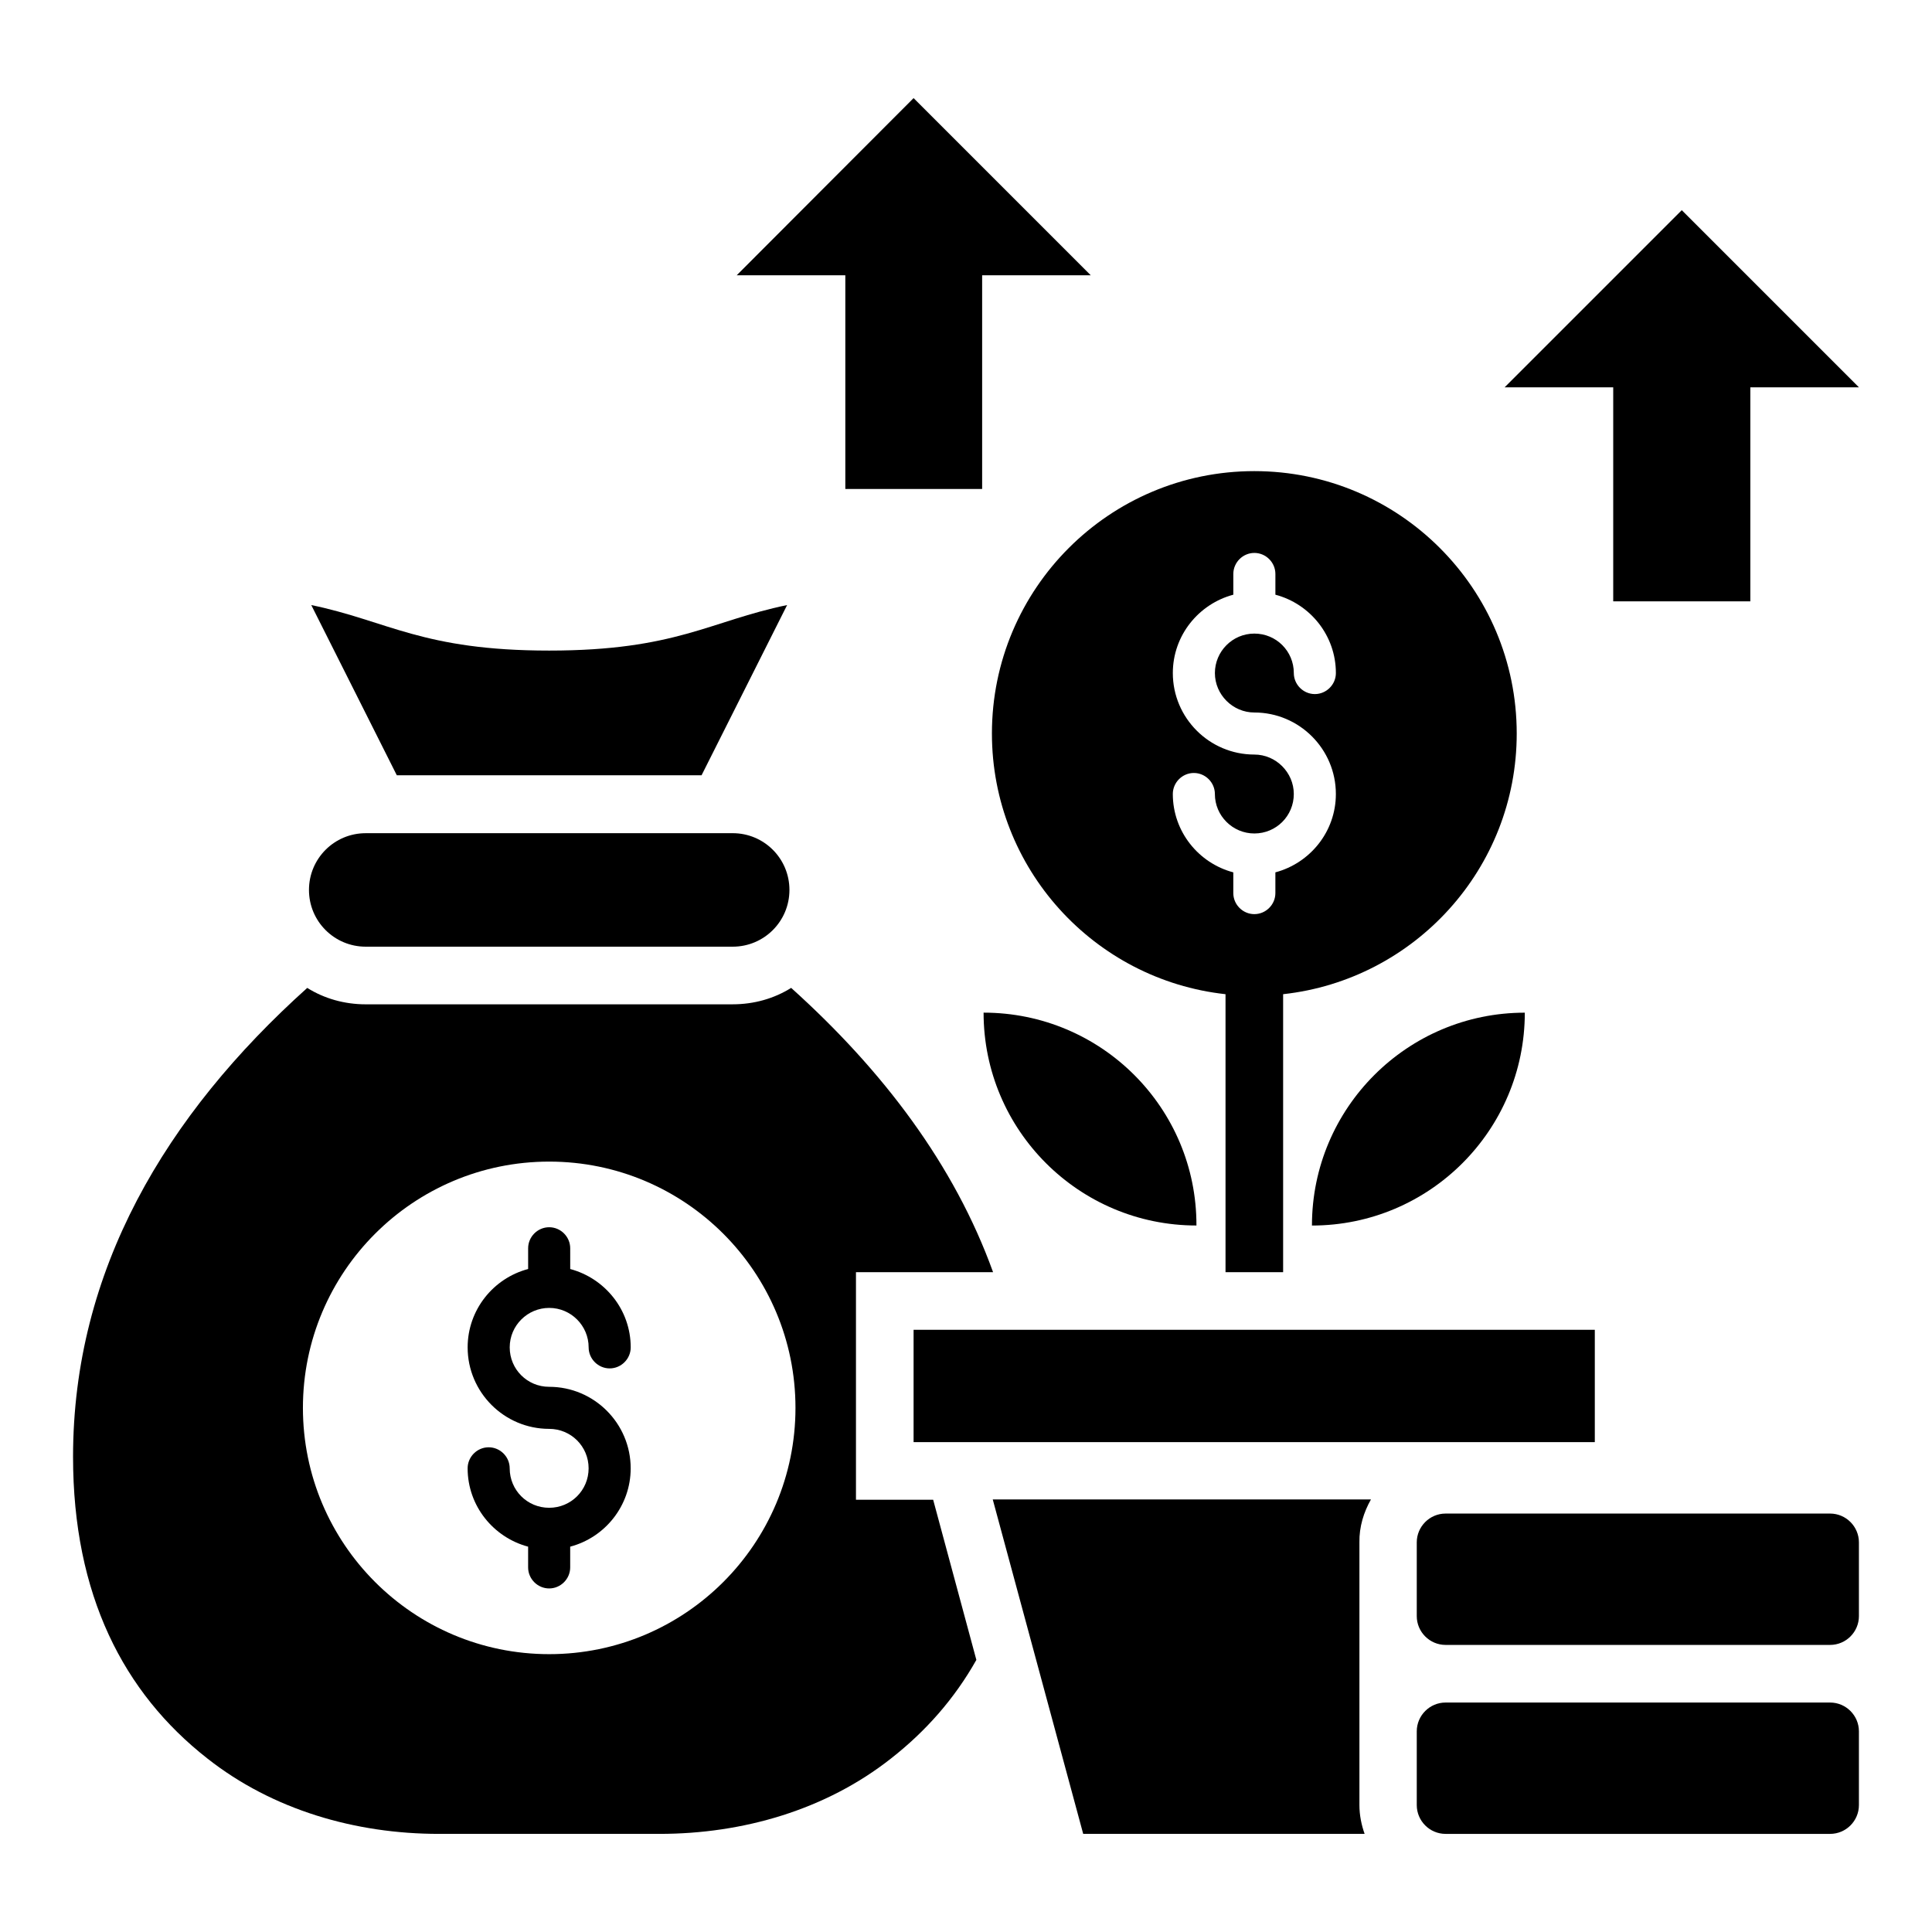
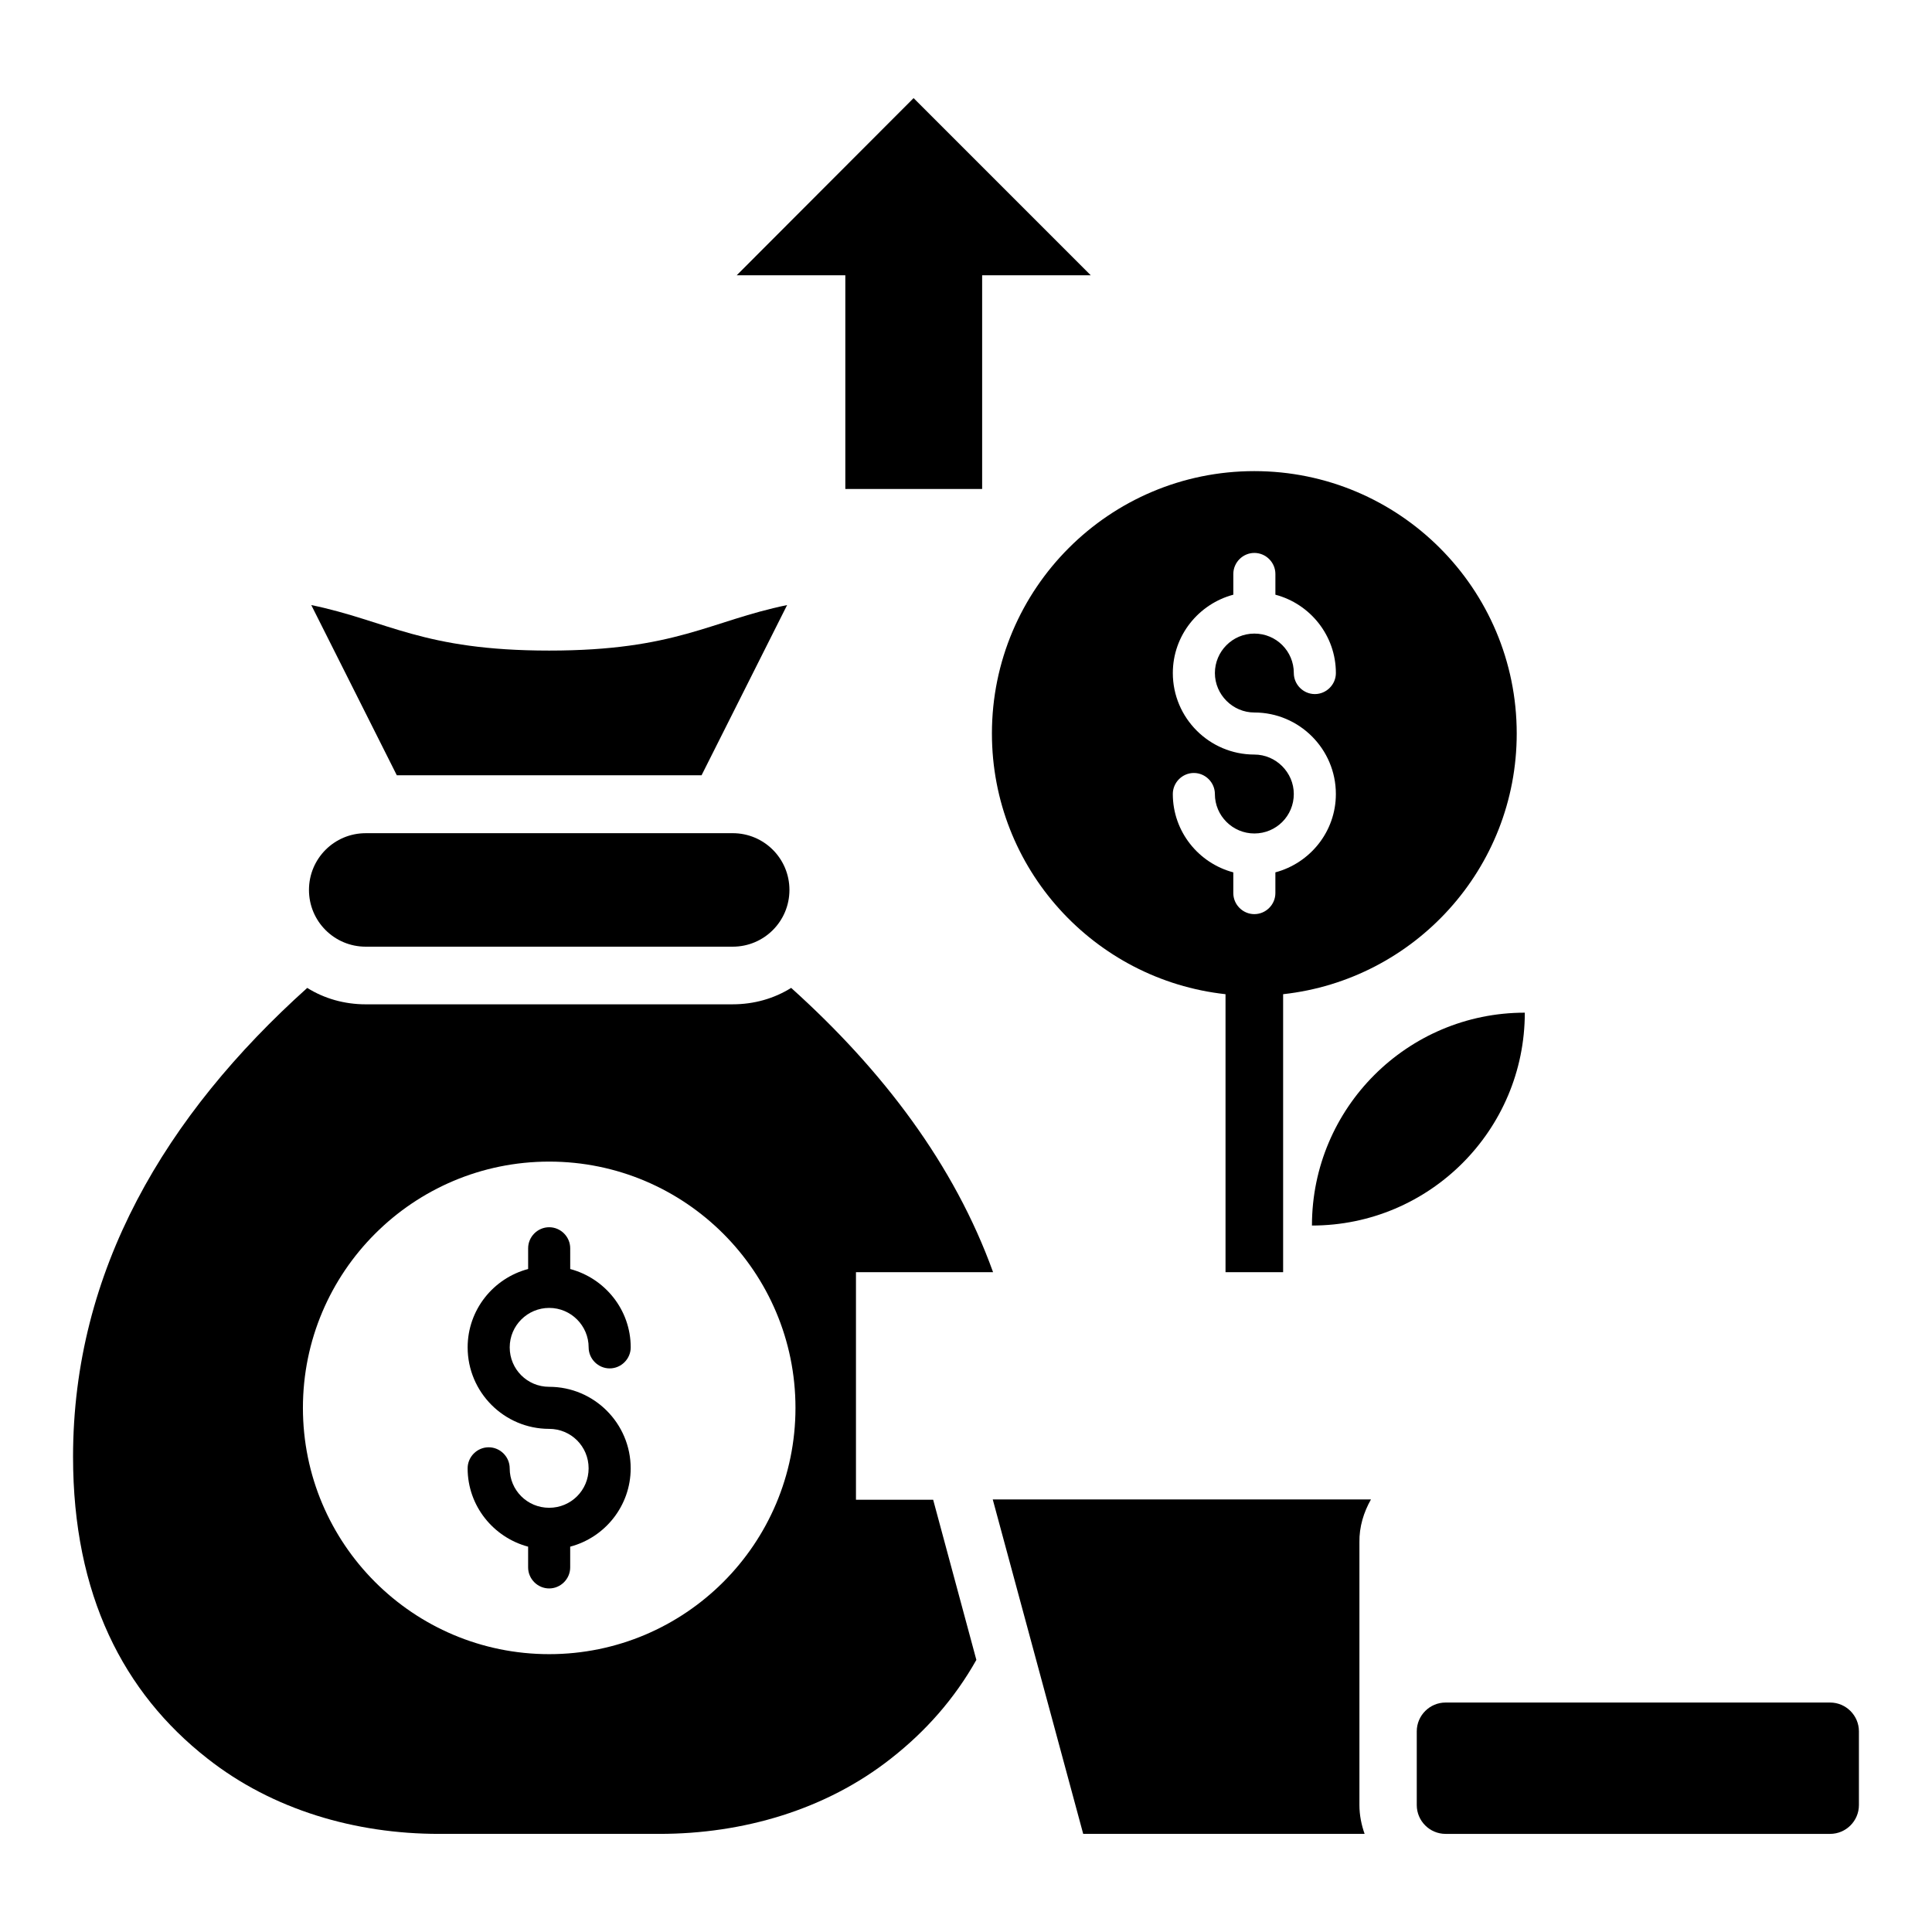
<svg xmlns="http://www.w3.org/2000/svg" fill="#000000" width="800px" height="800px" version="1.1" viewBox="144 144 512 512">
  <g>
-     <path d="m629 545.11h-101.91c-4.199 0-7.633 3.434-7.633 7.633v19.543c0 4.199 3.434 7.633 7.633 7.633h101.91c4.199 0 7.633-3.434 7.633-7.633v-19.543c0-4.195-3.434-7.633-7.633-7.633z" />
    <path d="m629 595.19h-101.91c-4.199 0-7.633 3.434-7.633 7.633v19.543c0 4.199 3.434 7.633 7.633 7.633h101.91c4.199 0 7.633-3.434 7.633-7.633v-19.543c0-4.199-3.434-7.633-7.633-7.633z" />
    <path d="m329.92 349.46 22.672-45.113c-20.383 4.199-29.465 12.062-63.051 12.062-33.586 0-42.746-7.863-63.051-12.062l22.672 45.113z" />
    <path d="m370.84 541.45v-60.305h36.336c-10.23-28.398-29.16-53.434-53.512-75.344-4.504 2.824-9.848 4.352-15.496 4.352l-97.25 0.004c-5.648 0-10.992-1.527-15.496-4.352-37.559 33.738-62.062 74.883-62.062 124.27 0 36.562 13.359 62.52 35.57 79.922 17.328 13.664 39.312 20 61.375 20h58.473c22.062 0 44.047-6.336 61.375-20 9.16-7.176 16.793-15.801 22.594-26.105l-11.449-42.441zm-81.297 40.918c-36.031 0-65.266-29.234-65.266-65.266s29.234-65.266 65.266-65.266 65.266 29.234 65.266 65.266c0 36.027-29.238 65.266-65.266 65.266z" />
    <path d="m240.92 394.88h97.25c8.32 0 15.039-6.719 15.039-15.039s-6.719-15.039-15.039-15.039l-97.25 0.004c-8.32 0-15.039 6.719-15.039 15.039 0 8.32 6.719 15.035 15.039 15.035z" />
    <path d="m289.54 490.61c5.801 0 10.457 4.734 10.457 10.457 0 3.055 2.519 5.574 5.574 5.574 3.055 0 5.574-2.519 5.574-5.574 0-10-6.871-18.32-16.031-20.762l-0.004-5.5c0-3.055-2.519-5.574-5.574-5.574-3.055 0-5.574 2.519-5.574 5.574v5.496c-9.238 2.441-16.031 10.84-16.031 20.762 0 11.91 9.695 21.602 21.602 21.602 5.801 0 10.457 4.656 10.457 10.457 0 5.801-4.656 10.457-10.457 10.457-5.801 0-10.457-4.656-10.457-10.457 0-3.055-2.519-5.574-5.574-5.574-3.055 0-5.574 2.519-5.574 5.574 0 10 6.871 18.32 16.031 20.762v5.496c0 3.055 2.519 5.574 5.574 5.574 3.055 0 5.574-2.519 5.574-5.574v-5.496c9.238-2.441 16.031-10.84 16.031-20.762 0-11.91-9.695-21.602-21.602-21.602-5.801 0-10.457-4.656-10.457-10.457 0.004-5.797 4.734-10.453 10.461-10.453z" />
-     <path d="m386.11 496.41h180.53v29.77h-180.53z" />
    <path d="m491.68 468.78c31.145 0 56.41-25.266 56.41-56.41-31.141-0.004-56.41 25.266-56.41 56.41z" />
-     <path d="m404.66 412.36c0 31.145 25.266 56.41 56.41 56.41 0.078-31.141-25.191-56.41-56.41-56.41z" />
    <path d="m368.02 273.59h36.258v-56.641h28.777l-46.945-46.949-46.871 46.949h28.781z" />
-     <path d="m571.52 303.36h36.336v-56.719h28.777l-46.945-46.945-46.945 46.945h28.777z" />
    <path d="m507.32 541.37h-100.23l23.969 88.625h74.578c-0.84-2.367-1.375-4.961-1.375-7.633v-69.617c-0.074-4.125 1.148-8.016 3.055-11.375z" />
    <path d="m406.87 338.39c0 35.801 27.098 65.266 61.906 69.082v73.664h15.266v-73.664c34.809-3.816 61.906-33.281 61.906-69.082 0-38.395-31.145-69.539-69.539-69.539s-69.539 31.145-69.539 69.539zm69.543 5.574c-11.91 0-21.602-9.695-21.602-21.602 0-10 6.871-18.32 16.031-20.762v-5.496c0-3.055 2.519-5.574 5.574-5.574 3.055 0 5.574 2.519 5.574 5.574v5.496c9.238 2.441 16.031 10.84 16.031 20.762 0 3.055-2.519 5.574-5.574 5.574-3.055 0-5.574-2.519-5.574-5.574 0-5.801-4.656-10.457-10.457-10.457-5.801 0-10.457 4.734-10.457 10.457 0 5.727 4.734 10.457 10.457 10.457 11.91 0 21.602 9.695 21.602 21.602 0 10-6.871 18.32-16.031 20.762v5.496c0 3.055-2.519 5.574-5.574 5.574-3.055 0-5.574-2.519-5.574-5.574v-5.496c-9.238-2.441-16.031-10.84-16.031-20.762 0-3.055 2.519-5.574 5.574-5.574 3.055 0 5.574 2.519 5.574 5.574 0 5.801 4.734 10.457 10.457 10.457 5.801 0 10.457-4.656 10.457-10.457 0-5.723-4.734-10.457-10.457-10.457z" />
  </g>
</svg>